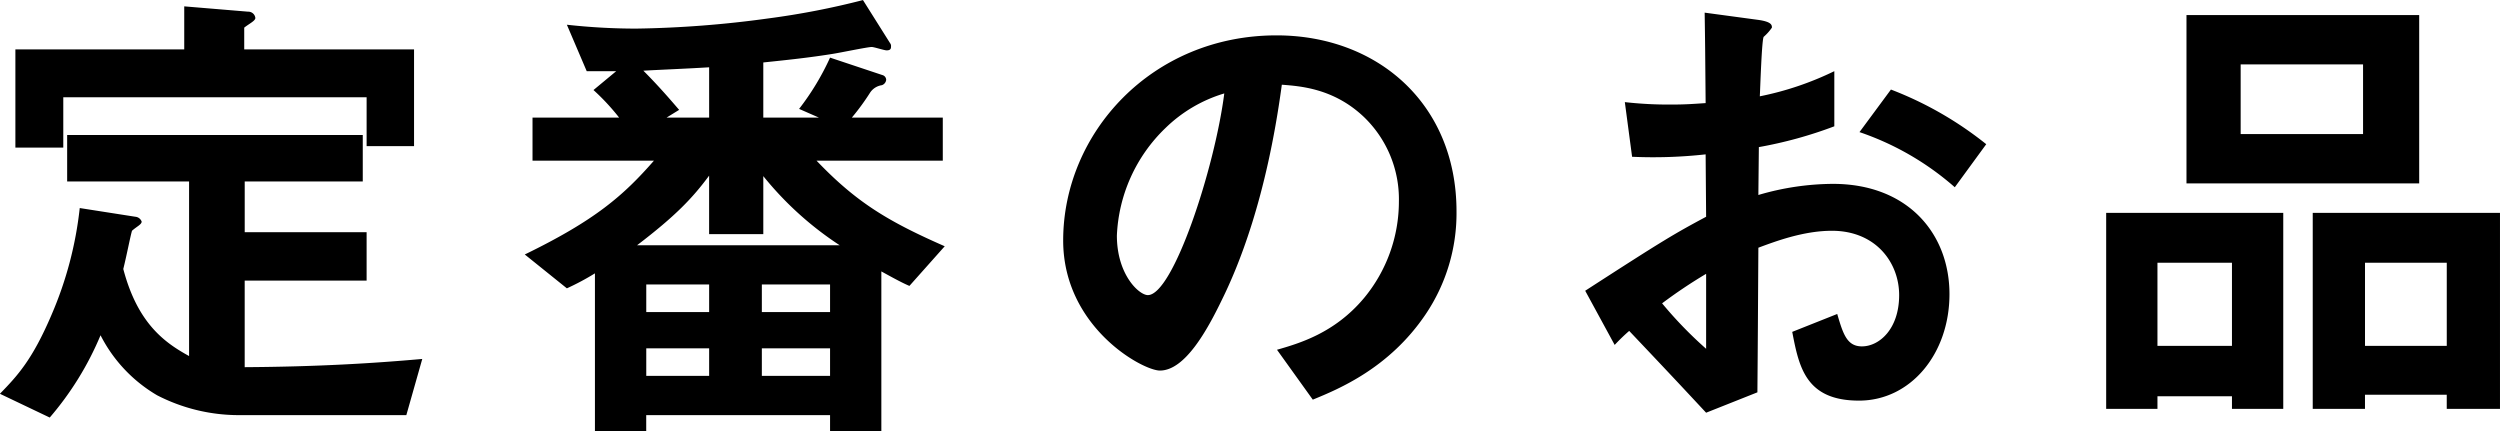
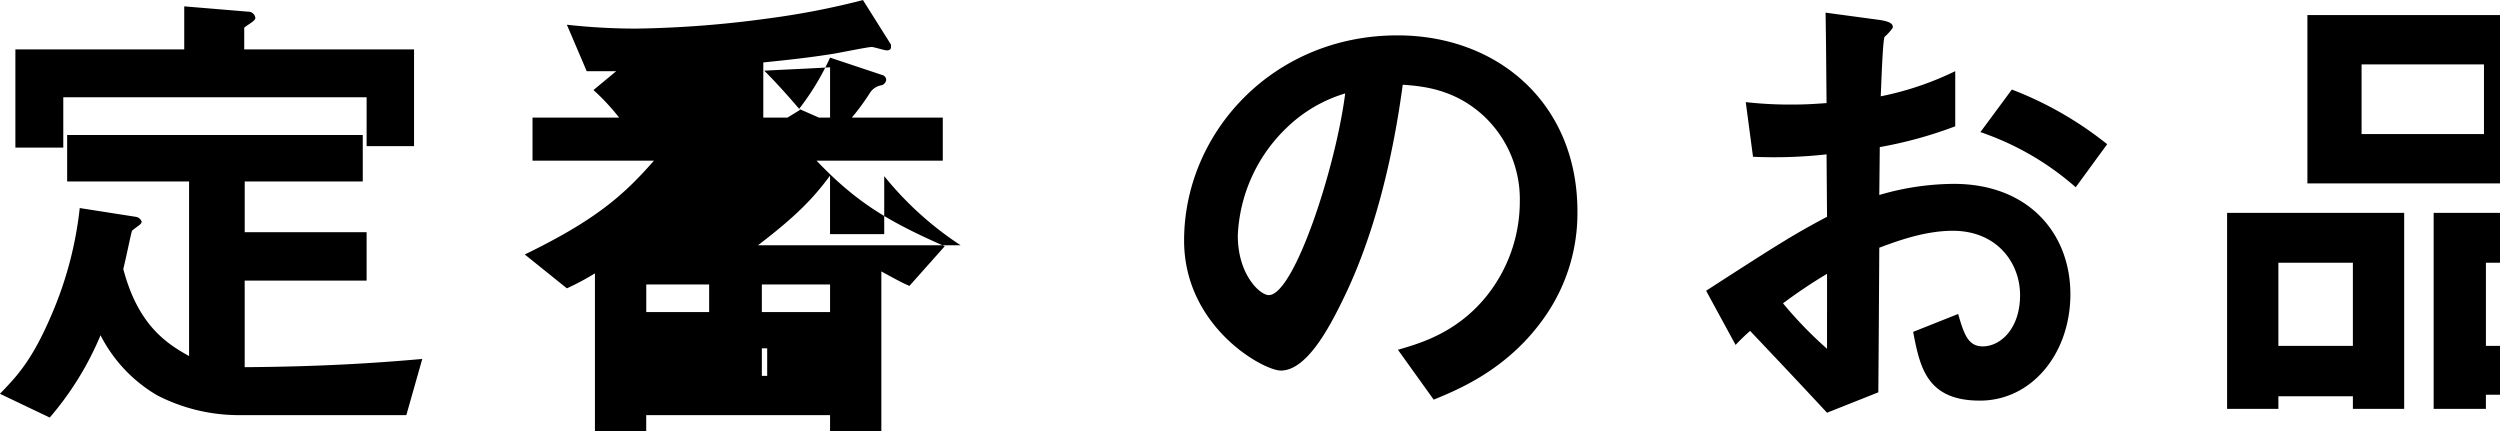
<svg xmlns="http://www.w3.org/2000/svg" height="62.38" viewBox="0 0 361.813 62.38" width="361.813">
-   <path d="m374.329 3669.49v-14h-24.577v-3.15c.7-.56 1.611-.98 1.611-1.4a1.026 1.026 0 0 0 -1.051-.91l-9.242-.77v6.23h-24.437v14.21h6.932v-7.28h43.9v7.07h6.862zm1.19 30.8c-7.072.63-15.054 1.12-25.7 1.19v-12.53h17.645v-7h-17.642v-7.35h17.085v-6.72h-42.782v6.72h17.645v25.27c-3.431-1.89-7.422-4.62-9.522-12.6.49-1.96.98-4.55 1.26-5.53.7-.63 1.4-.91 1.4-1.33a1.064 1.064 0 0 0 -.91-.7l-8.052-1.26a53.427 53.427 0 0 1 -4.061 15.4c-2.8 6.58-4.971 8.89-7.492 11.48l7.212 3.44a44.608 44.608 0 0 0 7.352-11.91 21.2 21.2 0 0 0 8.192 8.69 25.842 25.842 0 0 0 11.763 2.87h24.3zm75.612-16.31c-8.122-3.57-12.743-6.3-18.555-12.39h18.275v-6.23h-13.163a33.82 33.82 0 0 0 2.66-3.64 2.473 2.473 0 0 1 1.681-1.05.923.923 0 0 0 .63-.77.737.737 0 0 0 -.56-.7l-7.562-2.52a37.246 37.246 0 0 1 -4.481 7.42l2.87 1.26h-8.052v-7.98c3.361-.35 6.722-.7 10.153-1.26.91-.14 4.971-.98 5.531-.98.35 0 1.821.49 2.171.49.63 0 .63-.35.63-.56a.666.666 0 0 0 -.14-.49l-3.921-6.23a113.936 113.936 0 0 1 -13.724 2.66 154.839 154.839 0 0 1 -19.115 1.47 91.148 91.148 0 0 1 -10.012-.56l2.87 6.72h4.272l-3.291 2.73a32.22 32.22 0 0 1 3.711 3.99h-12.534v6.23h17.575c-4.411 5.04-8.472 8.61-18.695 13.58l6.092 4.9a36.565 36.565 0 0 0 4.061-2.17v22.83h7.422v-2.31h26.607v2.31h7.422v-23.11c2.03 1.12 3.081 1.68 4.061 2.1zm-16.594 9.52h-9.873v-3.99h9.873zm-17.5 0h-9.1v-3.99h9.1zm17.5 9.24h-9.873v-3.99h9.873zm-17.5 0h-9.1v-3.99h9.1zm18.905-18.9h-29.342c5.6-4.27 8.053-6.86 10.433-10.08v8.47h7.842v-8.4a47.762 47.762 0 0 0 11.062 10.01zm-18.905-18.48h-6.161l1.82-1.12c-.56-.63-2.591-3.08-5.181-5.67 2.45-.14 6.091-.28 9.522-.49zm108.163 13.58c0-15.61-11.483-25.48-26.047-25.48-18.065 0-30.878 14.14-30.878 29.68 0 12.53 11.483 18.83 14 18.83 3.64 0 6.861-5.88 8.962-10.22 2.311-4.69 6.442-14.49 8.682-31.15 2.591.21 7.492.49 11.9 4.69a16.5 16.5 0 0 1 5.042 12.25 21.9 21.9 0 0 1 -5.042 13.93c-4.271 5.11-9.452 6.58-12.6 7.49l5.181 7.22c3.781-1.55 11.063-4.56 16.315-12.33a26.155 26.155 0 0 0 4.485-14.91zm-33.609-17.08c-1.4 10.92-7.422 29.19-11.063 29.19-1.26 0-4.481-2.94-4.481-8.61a22.919 22.919 0 0 1 7-15.54 20.67 20.67 0 0 1 8.547-5.04zm56.5 36.4a28.066 28.066 0 0 1 2.1-2.03c6.371 6.72 8.122 8.61 11.133 11.84l7.422-2.95c.07-8.54.07-9.8.14-20.93 2.45-.91 6.511-2.45 10.642-2.45 6.372 0 9.733 4.62 9.733 9.31 0 4.9-2.871 7.42-5.391 7.42-2.171 0-2.731-1.82-3.571-4.69l-6.512 2.59c.98 5.11 1.96 9.95 9.662 9.95 7.492 0 13.094-6.8 13.094-15.41 0-8.75-6.022-15.96-16.875-15.96a38.772 38.772 0 0 0 -10.782 1.61l.07-6.93a61.069 61.069 0 0 0 10.922-3.01v-7.98a44.444 44.444 0 0 1 -10.782 3.64c.07-1.33.28-8.19.56-8.61a7.057 7.057 0 0 0 1.19-1.33c0-.35 0-.84-1.96-1.12l-7.773-1.05c.071 4.55.071 5.18.141 13.09-2.031.14-3.081.21-4.832.21a56.439 56.439 0 0 1 -6.862-.35l1.051 7.91a68.74 68.74 0 0 0 10.643-.35l.07 9.03c-4.692 2.52-6.022 3.29-17.5 10.71zm13.234.56a58.743 58.743 0 0 1 -6.372-6.58 71.787 71.787 0 0 1 6.372-4.27zm40.54-29.61a51.513 51.513 0 0 0 -13.793-7.91l-4.552 6.16a40.73 40.73 0 0 1 13.794 7.98zm62.659 5.67v-24.36h-33.679v24.36zm-8.122-7.14h-17.715v-10.08h17.713v10.08zm19.815 39.77v-28.36h-27.1v28.36h7.562v-2.04h11.833v2.04h7.7zm-7.7-9.11h-11.835v-12.04h11.833v12.04zm-23.666 9.11v-28.36h-25.629v28.36h7.422v-1.82h10.783v1.82h7.422zm-7.422-9.11h-10.785v-12.04h10.783v12.04z" fill-rule="evenodd" transform="translate(-314.406 -3648.34)" />
+   <path d="m374.329 3669.49v-14h-24.577v-3.15c.7-.56 1.611-.98 1.611-1.4a1.026 1.026 0 0 0 -1.051-.91l-9.242-.77v6.23h-24.437v14.21h6.932v-7.28h43.9v7.07h6.862zm1.19 30.8c-7.072.63-15.054 1.12-25.7 1.19v-12.53h17.645v-7h-17.642v-7.35h17.085v-6.72h-42.782v6.72h17.645v25.27c-3.431-1.89-7.422-4.62-9.522-12.6.49-1.96.98-4.55 1.26-5.53.7-.63 1.4-.91 1.4-1.33a1.064 1.064 0 0 0 -.91-.7l-8.052-1.26a53.427 53.427 0 0 1 -4.061 15.4c-2.8 6.58-4.971 8.89-7.492 11.48l7.212 3.44a44.608 44.608 0 0 0 7.352-11.91 21.2 21.2 0 0 0 8.192 8.69 25.842 25.842 0 0 0 11.763 2.87h24.3zm75.612-16.31c-8.122-3.57-12.743-6.3-18.555-12.39h18.275v-6.23h-13.163a33.82 33.82 0 0 0 2.66-3.64 2.473 2.473 0 0 1 1.681-1.05.923.923 0 0 0 .63-.77.737.737 0 0 0 -.56-.7l-7.562-2.52a37.246 37.246 0 0 1 -4.481 7.42l2.87 1.26h-8.052v-7.98c3.361-.35 6.722-.7 10.153-1.26.91-.14 4.971-.98 5.531-.98.35 0 1.821.49 2.171.49.63 0 .63-.35.63-.56a.666.666 0 0 0 -.14-.49l-3.921-6.23a113.936 113.936 0 0 1 -13.724 2.66 154.839 154.839 0 0 1 -19.115 1.47 91.148 91.148 0 0 1 -10.012-.56l2.87 6.72h4.272l-3.291 2.73a32.22 32.22 0 0 1 3.711 3.99h-12.534v6.23h17.575c-4.411 5.04-8.472 8.61-18.695 13.58l6.092 4.9a36.565 36.565 0 0 0 4.061-2.17v22.83h7.422v-2.31h26.607v2.31h7.422v-23.11c2.03 1.12 3.081 1.68 4.061 2.1zm-16.594 9.52h-9.873v-3.99h9.873zm-17.5 0h-9.1v-3.99h9.1zm17.5 9.24h-9.873v-3.99h9.873zh-9.1v-3.99h9.1zm18.905-18.9h-29.342c5.6-4.27 8.053-6.86 10.433-10.08v8.47h7.842v-8.4a47.762 47.762 0 0 0 11.062 10.01zm-18.905-18.48h-6.161l1.82-1.12c-.56-.63-2.591-3.08-5.181-5.67 2.45-.14 6.091-.28 9.522-.49zm108.163 13.58c0-15.61-11.483-25.48-26.047-25.48-18.065 0-30.878 14.14-30.878 29.68 0 12.53 11.483 18.83 14 18.83 3.64 0 6.861-5.88 8.962-10.22 2.311-4.69 6.442-14.49 8.682-31.15 2.591.21 7.492.49 11.9 4.69a16.5 16.5 0 0 1 5.042 12.25 21.9 21.9 0 0 1 -5.042 13.93c-4.271 5.11-9.452 6.58-12.6 7.49l5.181 7.22c3.781-1.55 11.063-4.56 16.315-12.33a26.155 26.155 0 0 0 4.485-14.91zm-33.609-17.08c-1.4 10.92-7.422 29.19-11.063 29.19-1.26 0-4.481-2.94-4.481-8.61a22.919 22.919 0 0 1 7-15.54 20.67 20.67 0 0 1 8.547-5.04zm56.5 36.4a28.066 28.066 0 0 1 2.1-2.03c6.371 6.72 8.122 8.61 11.133 11.84l7.422-2.95c.07-8.54.07-9.8.14-20.93 2.45-.91 6.511-2.45 10.642-2.45 6.372 0 9.733 4.62 9.733 9.31 0 4.9-2.871 7.42-5.391 7.42-2.171 0-2.731-1.82-3.571-4.69l-6.512 2.59c.98 5.11 1.96 9.95 9.662 9.95 7.492 0 13.094-6.8 13.094-15.41 0-8.75-6.022-15.96-16.875-15.96a38.772 38.772 0 0 0 -10.782 1.61l.07-6.93a61.069 61.069 0 0 0 10.922-3.01v-7.98a44.444 44.444 0 0 1 -10.782 3.64c.07-1.33.28-8.19.56-8.61a7.057 7.057 0 0 0 1.19-1.33c0-.35 0-.84-1.96-1.12l-7.773-1.05c.071 4.55.071 5.18.141 13.09-2.031.14-3.081.21-4.832.21a56.439 56.439 0 0 1 -6.862-.35l1.051 7.91a68.74 68.74 0 0 0 10.643-.35l.07 9.03c-4.692 2.52-6.022 3.29-17.5 10.71zm13.234.56a58.743 58.743 0 0 1 -6.372-6.58 71.787 71.787 0 0 1 6.372-4.27zm40.54-29.61a51.513 51.513 0 0 0 -13.793-7.91l-4.552 6.16a40.73 40.73 0 0 1 13.794 7.98zm62.659 5.67v-24.36h-33.679v24.36zm-8.122-7.14h-17.715v-10.08h17.713v10.08zm19.815 39.77v-28.36h-27.1v28.36h7.562v-2.04h11.833v2.04h7.7zm-7.7-9.11h-11.835v-12.04h11.833v12.04zm-23.666 9.11v-28.36h-25.629v28.36h7.422v-1.82h10.783v1.82h7.422zm-7.422-9.11h-10.785v-12.04h10.783v12.04z" fill-rule="evenodd" transform="translate(-314.406 -3648.34)" />
</svg>